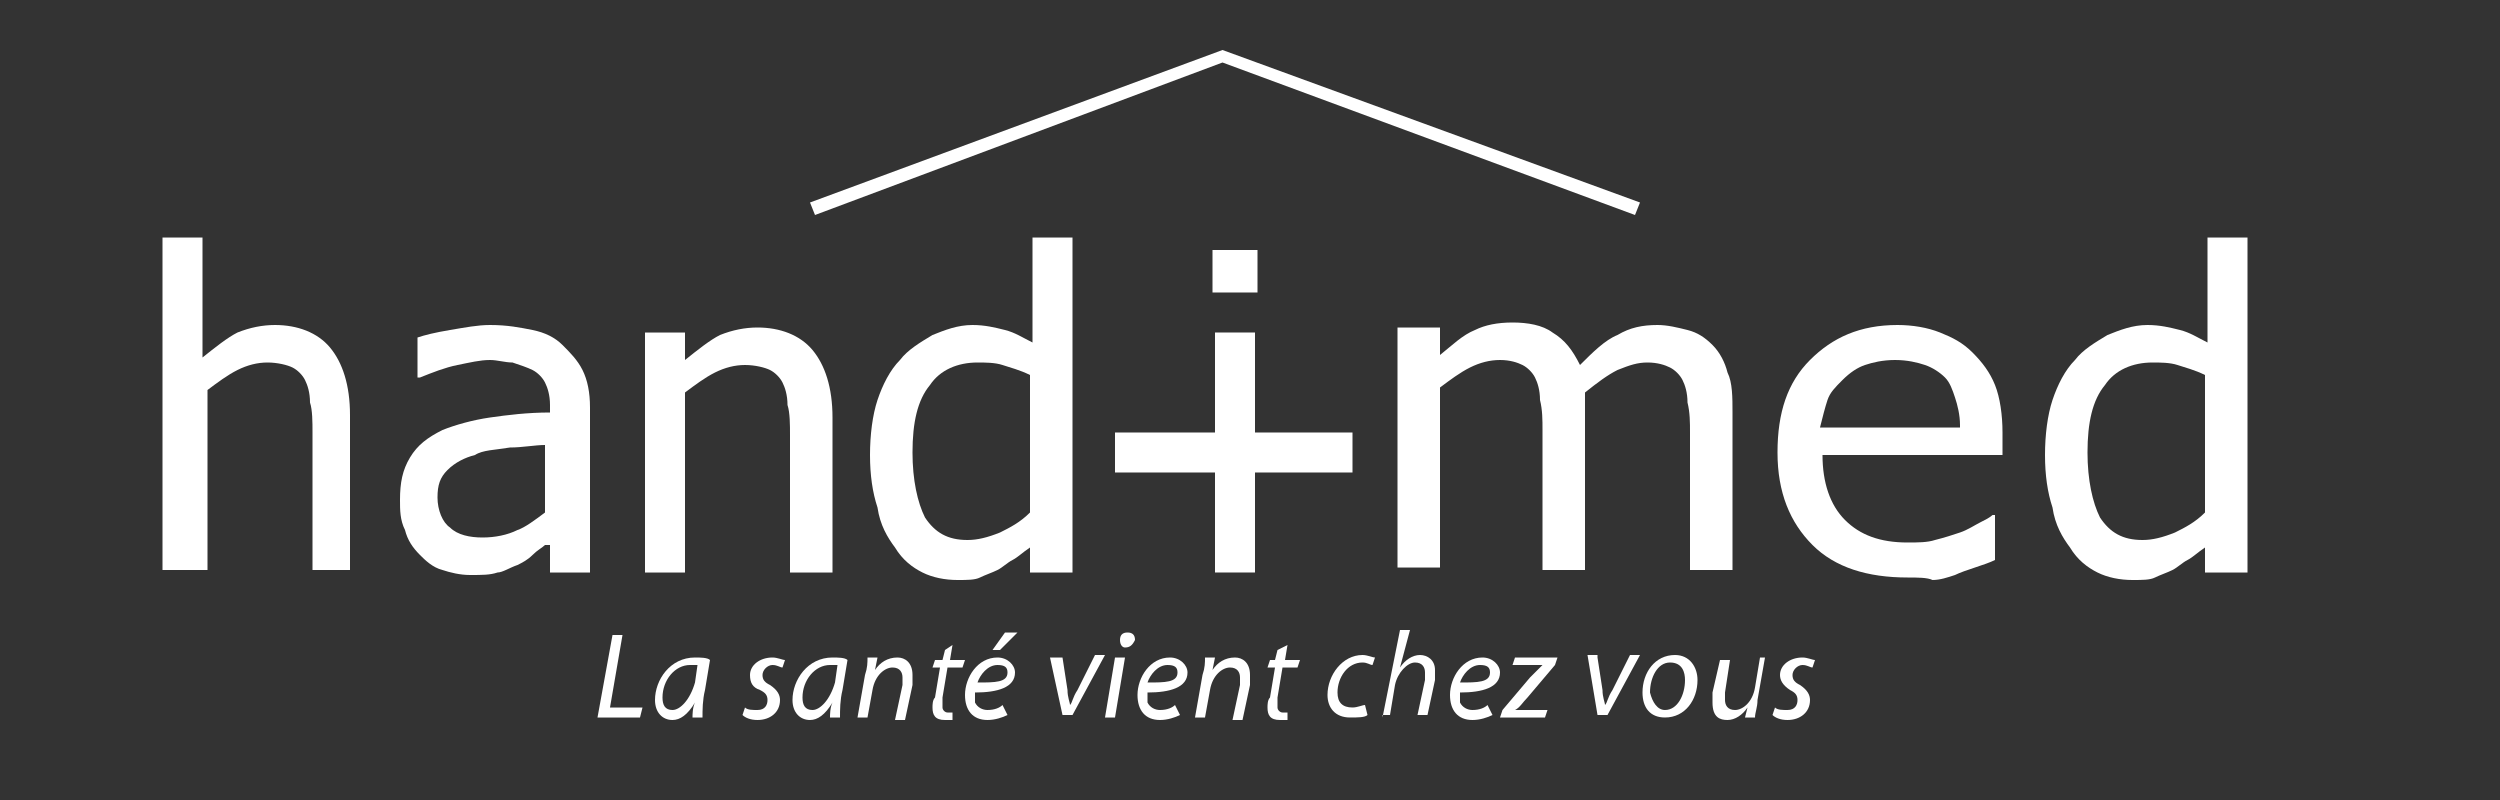
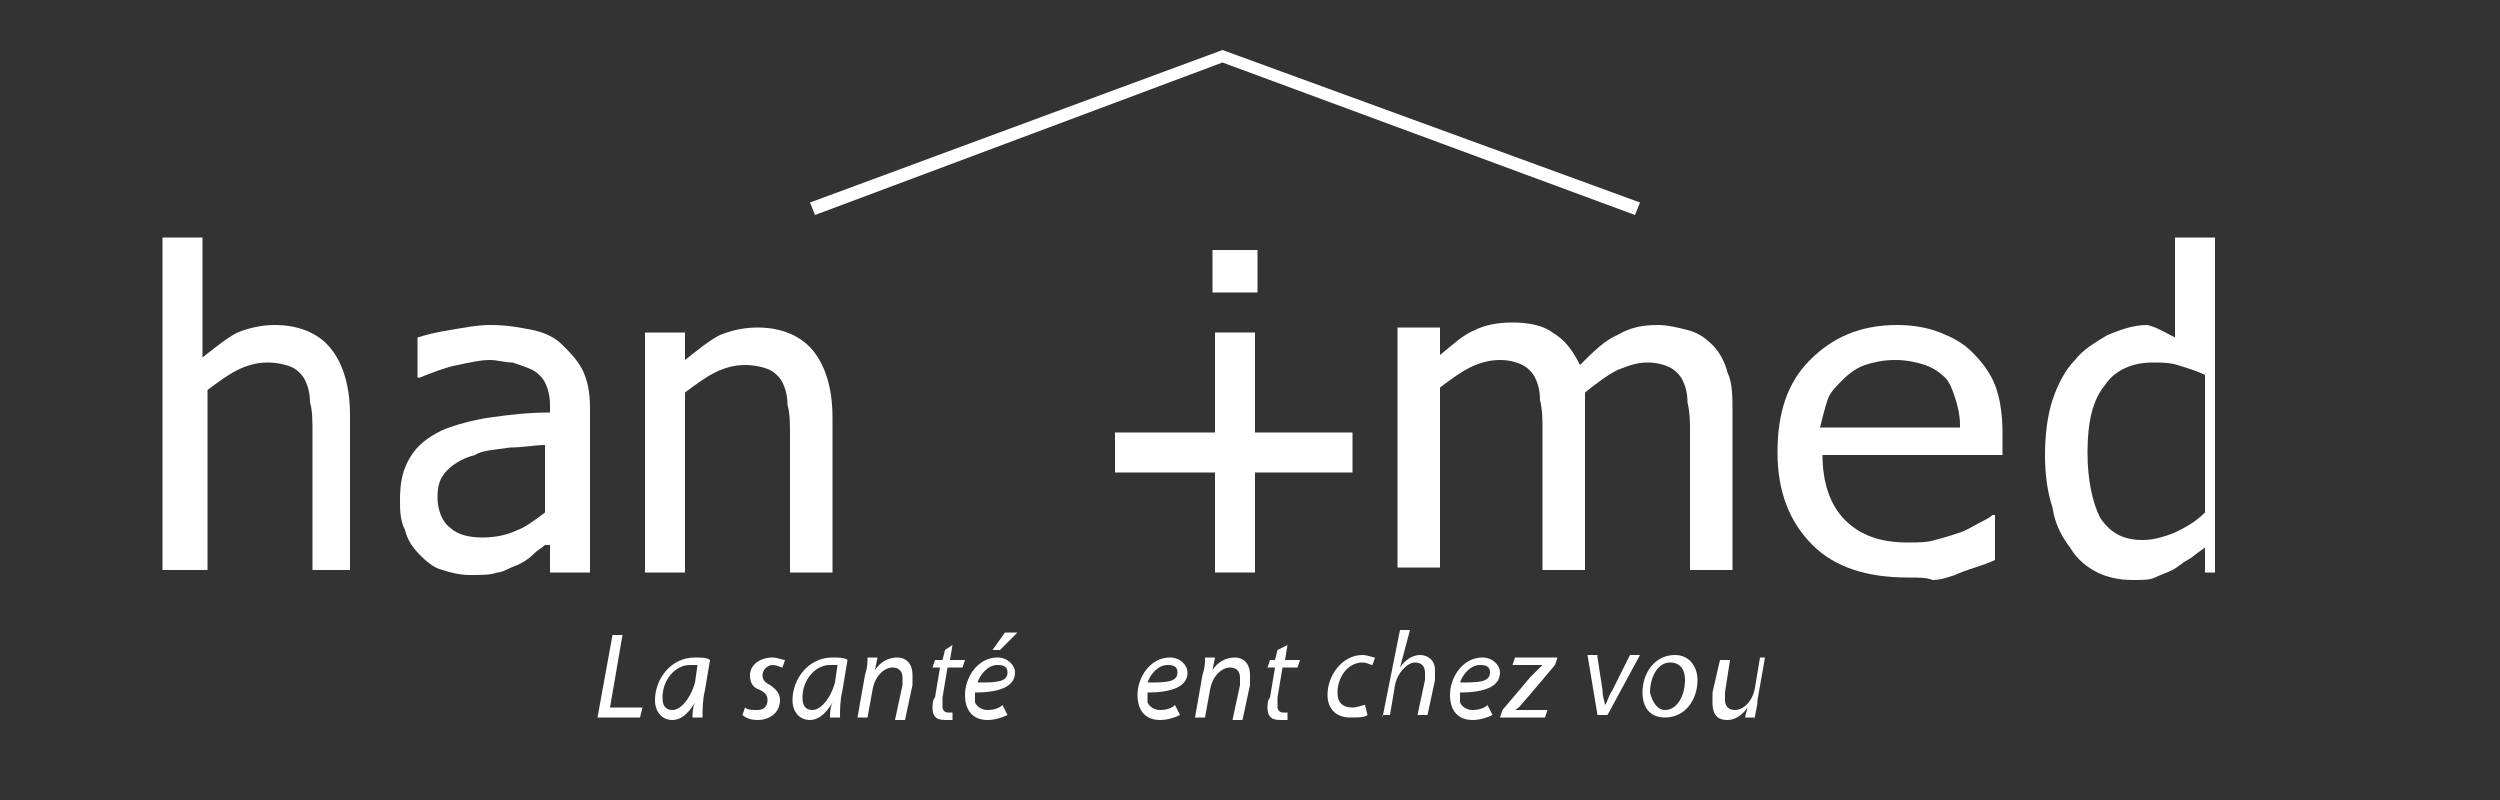
<svg xmlns="http://www.w3.org/2000/svg" version="1.1" id="Calque_1" x="0px" y="0px" viewBox="0 0 100 32" style="enable-background:new 0 0 100 32;" xml:space="preserve">
  <rect x="0" y="0" width="100" height="32" fill="#333333" stroke="none" />
  <style type="text/css">
	.st0{fill:#FFFFFF;}
	.st1{fill-rule:evenodd;clip-rule:evenodd;fill:#FFFFFF;}
</style>
  <g>
    <g>
      <path class="st0" d="M21.8,20.5v-2.7c-0.4,0-0.9,0.1-1.4,0.1c-0.6,0.1-1.1,0.1-1.4,0.3c-0.4,0.1-0.8,0.3-1.1,0.6    c-0.3,0.3-0.4,0.6-0.4,1.1c0,0.5,0.2,1,0.5,1.2c0.3,0.3,0.8,0.4,1.3,0.4c0.5,0,1-0.1,1.4-0.3C21,21.1,21.4,20.8,21.8,20.5     M21.8,21.8c-0.1,0.1-0.3,0.2-0.5,0.4c-0.2,0.2-0.4,0.3-0.6,0.4c-0.3,0.1-0.6,0.3-0.8,0.3c-0.3,0.1-0.6,0.1-1.1,0.1    c-0.4,0-0.8-0.1-1.1-0.2c-0.4-0.1-0.7-0.4-0.9-0.6c-0.3-0.3-0.5-0.6-0.6-1c-0.2-0.4-0.2-0.8-0.2-1.2c0-0.7,0.1-1.2,0.4-1.7    c0.3-0.5,0.7-0.8,1.3-1.1c0.5-0.2,1.2-0.4,1.9-0.5c0.7-0.1,1.5-0.2,2.4-0.2v-0.3c0-0.4-0.1-0.7-0.2-0.9c-0.1-0.2-0.3-0.4-0.5-0.5    c-0.2-0.1-0.5-0.2-0.8-0.3c-0.3,0-0.6-0.1-0.9-0.1c-0.4,0-0.8,0.1-1.3,0.2c-0.5,0.1-1,0.3-1.5,0.5h-0.1v-1.6    c0.3-0.1,0.7-0.2,1.3-0.3c0.6-0.1,1.1-0.2,1.6-0.2c0.7,0,1.2,0.1,1.7,0.2c0.5,0.1,0.9,0.3,1.2,0.6c0.3,0.3,0.6,0.6,0.8,1    c0.2,0.4,0.3,0.9,0.3,1.5v6.6h-1.6V21.8z" />
      <path class="st0" d="M33.2,22.9h-1.6v-5.5c0-0.4,0-0.9-0.1-1.2c0-0.4-0.1-0.7-0.2-0.9c-0.1-0.2-0.3-0.4-0.5-0.5    c-0.2-0.1-0.6-0.2-1-0.2c-0.4,0-0.8,0.1-1.2,0.3c-0.4,0.2-0.8,0.5-1.2,0.8v7.2h-1.6v-9.6h1.6v1.1c0.5-0.4,1-0.8,1.4-1    c0.5-0.2,1-0.3,1.5-0.3c0.9,0,1.7,0.3,2.2,0.9c0.5,0.6,0.8,1.5,0.8,2.7V22.9z" />
-       <path class="st0" d="M41.2,20.5V15c-0.4-0.2-0.8-0.3-1.1-0.4c-0.3-0.1-0.7-0.1-1-0.1c-0.8,0-1.5,0.3-1.9,0.9    c-0.5,0.6-0.7,1.5-0.7,2.7c0,1.1,0.2,2,0.5,2.6c0.4,0.6,0.9,0.9,1.7,0.9c0.4,0,0.8-0.1,1.3-0.3C40.4,21.1,40.8,20.9,41.2,20.5     M42.8,22.9h-1.6v-1c-0.3,0.2-0.5,0.4-0.7,0.5c-0.2,0.1-0.4,0.3-0.6,0.4c-0.2,0.1-0.5,0.2-0.7,0.3c-0.2,0.1-0.5,0.1-0.9,0.1    c-0.5,0-1-0.1-1.4-0.3c-0.4-0.2-0.8-0.5-1.1-1c-0.3-0.4-0.6-0.9-0.7-1.6c-0.2-0.6-0.3-1.3-0.3-2.1c0-0.8,0.1-1.6,0.3-2.2    c0.2-0.6,0.5-1.2,0.9-1.6c0.3-0.4,0.8-0.7,1.3-1c0.5-0.2,1-0.4,1.6-0.4c0.5,0,0.9,0.1,1.3,0.2c0.4,0.1,0.7,0.3,1.1,0.5V9.5h1.6    V22.9z" />
-       <path class="st0" d="M88.2,20.5V15c-0.4-0.2-0.8-0.3-1.1-0.4c-0.3-0.1-0.7-0.1-1-0.1c-0.8,0-1.5,0.3-1.9,0.9    c-0.5,0.6-0.7,1.5-0.7,2.7c0,1.1,0.2,2,0.5,2.6c0.4,0.6,0.9,0.9,1.7,0.9c0.4,0,0.8-0.1,1.3-0.3C87.4,21.1,87.8,20.9,88.2,20.5     M89.8,22.9h-1.6v-1c-0.3,0.2-0.5,0.4-0.7,0.5c-0.2,0.1-0.4,0.3-0.6,0.4c-0.2,0.1-0.5,0.2-0.7,0.3c-0.2,0.1-0.5,0.1-0.9,0.1    c-0.5,0-1-0.1-1.4-0.3c-0.4-0.2-0.8-0.5-1.1-1c-0.3-0.4-0.6-0.9-0.7-1.6c-0.2-0.6-0.3-1.3-0.3-2.1c0-0.8,0.1-1.6,0.3-2.2    c0.2-0.6,0.5-1.2,0.9-1.6c0.3-0.4,0.8-0.7,1.3-1c0.5-0.2,1-0.4,1.6-0.4c0.5,0,0.9,0.1,1.3,0.2c0.4,0.1,0.7,0.3,1.1,0.5V9.5h1.6    V22.9z" />
+       <path class="st0" d="M88.2,20.5V15c-0.4-0.2-0.8-0.3-1.1-0.4c-0.3-0.1-0.7-0.1-1-0.1c-0.8,0-1.5,0.3-1.9,0.9    c-0.5,0.6-0.7,1.5-0.7,2.7c0,1.1,0.2,2,0.5,2.6c0.4,0.6,0.9,0.9,1.7,0.9c0.4,0,0.8-0.1,1.3-0.3C87.4,21.1,87.8,20.9,88.2,20.5     M89.8,22.9h-1.6v-1c-0.3,0.2-0.5,0.4-0.7,0.5c-0.2,0.1-0.4,0.3-0.6,0.4c-0.2,0.1-0.5,0.2-0.7,0.3c-0.2,0.1-0.5,0.1-0.9,0.1    c-0.5,0-1-0.1-1.4-0.3c-0.4-0.2-0.8-0.5-1.1-1c-0.3-0.4-0.6-0.9-0.7-1.6c-0.2-0.6-0.3-1.3-0.3-2.1c0-0.8,0.1-1.6,0.3-2.2    c0.2-0.6,0.5-1.2,0.9-1.6c0.3-0.4,0.8-0.7,1.3-1c0.5-0.2,1-0.4,1.6-0.4c0.4,0.1,0.7,0.3,1.1,0.5V9.5h1.6    V22.9z" />
      <path class="st0" d="M67.6,22.9v-5.6c0-0.4,0-0.8-0.1-1.2c0-0.4-0.1-0.7-0.2-0.9c-0.1-0.2-0.3-0.4-0.5-0.5    c-0.2-0.1-0.5-0.2-0.9-0.2c-0.4,0-0.7,0.1-1.2,0.3c-0.4,0.2-0.8,0.5-1.3,0.9c0,0.1,0,0.2,0,0.3c0,0.1,0,0.3,0,0.5v6.3h-1.7v-5.6    c0-0.4,0-0.8-0.1-1.2c0-0.4-0.1-0.7-0.2-0.9c-0.1-0.2-0.3-0.4-0.5-0.5c-0.2-0.1-0.5-0.2-0.9-0.2c-0.4,0-0.8,0.1-1.2,0.3    c-0.4,0.2-0.8,0.5-1.2,0.8v7.2h-1.7v-9.6h1.7v1.1c0.5-0.4,0.9-0.8,1.4-1c0.4-0.2,0.9-0.3,1.5-0.3c0.6,0,1.2,0.1,1.6,0.4    c0.5,0.3,0.8,0.7,1.1,1.3c0.5-0.5,1-1,1.5-1.2c0.5-0.3,1-0.4,1.6-0.4c0.4,0,0.8,0.1,1.2,0.2s0.7,0.3,1,0.6    c0.3,0.3,0.5,0.7,0.6,1.1c0.2,0.4,0.2,1,0.2,1.6v6.3H67.6z" />
      <path class="st0" d="M78.4,17c0-0.4-0.1-0.8-0.2-1.1c-0.1-0.3-0.2-0.6-0.4-0.8c-0.2-0.2-0.5-0.4-0.8-0.5c-0.3-0.1-0.7-0.2-1.2-0.2    c-0.5,0-0.9,0.1-1.2,0.2c-0.3,0.1-0.6,0.3-0.9,0.6c-0.3,0.3-0.5,0.5-0.6,0.8c-0.1,0.3-0.2,0.7-0.3,1.1H78.4z M76.3,23.1    c-1.6,0-2.9-0.4-3.8-1.3c-0.9-0.9-1.4-2.1-1.4-3.7c0-1.6,0.4-2.8,1.3-3.7c0.9-0.9,2-1.4,3.5-1.4c0.6,0,1.2,0.1,1.7,0.3    c0.5,0.2,0.9,0.4,1.3,0.8c0.4,0.4,0.7,0.8,0.9,1.3c0.2,0.5,0.3,1.2,0.3,1.9v0.9h-7.2c0,1.1,0.3,2,0.9,2.6c0.6,0.6,1.4,0.9,2.5,0.9    c0.4,0,0.8,0,1.1-0.1c0.4-0.1,0.7-0.2,1-0.3c0.3-0.1,0.6-0.3,0.8-0.4c0.2-0.1,0.4-0.2,0.5-0.3h0.1v1.8c-0.2,0.1-0.5,0.2-0.8,0.3    c-0.3,0.1-0.6,0.2-0.8,0.3c-0.3,0.1-0.6,0.2-0.9,0.2C77.1,23.1,76.7,23.1,76.3,23.1" />
      <path class="st0" d="M48.5,11.7h1.8V10h-1.8V11.7z M54.1,18.9v-1.6h-3.9v-4h-1.6v4h-4v1.6h4v4h1.6v-4H54.1z" />
      <path class="st0" d="M14.1,22.8h-1.6v-5.5c0-0.4,0-0.9-0.1-1.2c0-0.4-0.1-0.7-0.2-0.9c-0.1-0.2-0.3-0.4-0.5-0.5    c-0.2-0.1-0.6-0.2-1-0.2c-0.4,0-0.8,0.1-1.2,0.3c-0.4,0.2-0.8,0.5-1.2,0.8v7.2H6.5V9.5h1.6v4.8c0.5-0.4,1-0.8,1.4-1    c0.5-0.2,1-0.3,1.5-0.3c0.9,0,1.7,0.3,2.2,0.9c0.5,0.6,0.8,1.5,0.8,2.7V22.8z" />
      <polygon class="st0" points="24.5,25.4 24.9,25.4 24.4,28.3 25.7,28.3 25.6,28.7 23.9,28.7   " />
      <path class="st0" d="M27.9,26.6c-0.1,0-0.1,0-0.3,0c-0.6,0-1.1,0.6-1.1,1.3c0,0.3,0.1,0.5,0.4,0.5c0.3,0,0.7-0.4,0.9-1.1    L27.9,26.6z M27.7,28.7c0-0.1,0-0.4,0.1-0.6h0c-0.3,0.5-0.6,0.7-0.9,0.7c-0.4,0-0.7-0.3-0.7-0.8c0-0.8,0.6-1.7,1.6-1.7    c0.2,0,0.5,0,0.6,0.1l-0.2,1.2c-0.1,0.4-0.1,0.8-0.1,1.1H27.7z" />
      <path class="st0" d="M29.8,28.3c0.1,0.1,0.3,0.1,0.5,0.1c0.3,0,0.4-0.2,0.4-0.4c0-0.2-0.1-0.3-0.3-0.4C30.1,27.5,30,27.3,30,27    c0-0.4,0.4-0.7,0.9-0.7c0.2,0,0.4,0.1,0.5,0.1l-0.1,0.3c-0.1,0-0.2-0.1-0.4-0.1c-0.2,0-0.4,0.2-0.4,0.4c0,0.2,0.1,0.3,0.3,0.4    c0.3,0.2,0.4,0.4,0.4,0.6c0,0.5-0.4,0.8-0.9,0.8c-0.3,0-0.5-0.1-0.6-0.2L29.8,28.3z" />
      <path class="st0" d="M33.5,26.6c-0.1,0-0.1,0-0.3,0c-0.6,0-1.1,0.6-1.1,1.3c0,0.3,0.1,0.5,0.4,0.5c0.3,0,0.7-0.4,0.9-1.1    L33.5,26.6z M33.2,28.7c0-0.1,0-0.4,0.1-0.6h0c-0.3,0.5-0.6,0.7-0.9,0.7c-0.4,0-0.7-0.3-0.7-0.8c0-0.8,0.6-1.7,1.6-1.7    c0.2,0,0.5,0,0.6,0.1l-0.2,1.2c-0.1,0.4-0.1,0.8-0.1,1.1H33.2z" />
      <path class="st0" d="M34.3,28.7l0.3-1.7c0.1-0.3,0.1-0.5,0.1-0.7h0.4L35,26.8h0c0.2-0.3,0.5-0.5,0.9-0.5c0.3,0,0.6,0.2,0.6,0.7    c0,0.1,0,0.3,0,0.4l-0.3,1.4h-0.4l0.3-1.4c0-0.1,0-0.2,0-0.3c0-0.2-0.1-0.4-0.4-0.4c-0.3,0-0.7,0.3-0.8,0.9l-0.2,1.1H34.3z" />
      <path class="st0" d="M38.1,25.8l-0.1,0.6h0.6l-0.1,0.3h-0.6l-0.2,1.2c0,0.1,0,0.3,0,0.4c0,0.1,0.1,0.2,0.2,0.2c0.1,0,0.1,0,0.2,0    l0,0.3c-0.1,0-0.2,0-0.3,0c-0.4,0-0.5-0.2-0.5-0.5c0-0.1,0-0.3,0.1-0.4l0.2-1.2h-0.3l0.1-0.3h0.3l0.1-0.4L38.1,25.8z" />
      <path class="st0" d="M40.7,25.3L40,26h-0.3l0.5-0.7H40.7z M40.3,26.9c0-0.2-0.1-0.3-0.4-0.3c-0.4,0-0.7,0.4-0.8,0.7    C39.8,27.3,40.3,27.3,40.3,26.9L40.3,26.9z M40.3,28.6c-0.2,0.1-0.5,0.2-0.8,0.2c-0.6,0-0.9-0.4-0.9-1c0-0.7,0.5-1.5,1.3-1.5    c0.4,0,0.7,0.3,0.7,0.6c0,0.6-0.7,0.8-1.6,0.8c0,0.1,0,0.3,0,0.4c0.1,0.2,0.3,0.3,0.5,0.3c0.3,0,0.5-0.1,0.6-0.2L40.3,28.6z" />
-       <path class="st0" d="M42.5,26.3l0.2,1.3c0,0.3,0.1,0.5,0.1,0.6h0c0.1-0.1,0.1-0.3,0.3-0.6l0.7-1.4h0.4l-1.3,2.4h-0.4L42,26.3H42.5    z" />
-       <path class="st0" d="M45,25.9c-0.1,0-0.2-0.1-0.2-0.3c0-0.2,0.1-0.3,0.3-0.3c0.2,0,0.3,0.1,0.3,0.3C45.3,25.8,45.2,25.9,45,25.9    L45,25.9z M44.2,28.7l0.4-2.4h0.4l-0.4,2.4H44.2z" />
      <path class="st0" d="M47.1,26.9c0-0.2-0.1-0.3-0.4-0.3c-0.4,0-0.7,0.4-0.8,0.7C46.6,27.3,47.1,27.3,47.1,26.9L47.1,26.9z     M47.2,28.6c-0.2,0.1-0.5,0.2-0.8,0.2c-0.6,0-0.9-0.4-0.9-1c0-0.7,0.5-1.5,1.3-1.5c0.4,0,0.7,0.3,0.7,0.6c0,0.6-0.7,0.8-1.6,0.8    c0,0.1,0,0.3,0,0.4c0.1,0.2,0.3,0.3,0.5,0.3c0.3,0,0.5-0.1,0.6-0.2L47.2,28.6z" />
      <path class="st0" d="M47.8,28.7l0.3-1.7c0.1-0.3,0.1-0.5,0.1-0.7h0.4l-0.1,0.5h0c0.2-0.3,0.5-0.5,0.9-0.5c0.3,0,0.6,0.2,0.6,0.7    c0,0.1,0,0.3,0,0.4l-0.3,1.4h-0.4l0.3-1.4c0-0.1,0-0.2,0-0.3c0-0.2-0.1-0.4-0.4-0.4c-0.3,0-0.7,0.3-0.8,0.9l-0.2,1.1H47.8z" />
      <path class="st0" d="M51.5,25.8l-0.1,0.6H52l-0.1,0.3h-0.6l-0.2,1.2c0,0.1,0,0.3,0,0.4c0,0.1,0.1,0.2,0.2,0.2c0.1,0,0.1,0,0.2,0    l0,0.3c-0.1,0-0.2,0-0.3,0c-0.4,0-0.5-0.2-0.5-0.5c0-0.1,0-0.3,0.1-0.4l0.2-1.2h-0.3l0.1-0.3H51l0.1-0.4L51.5,25.8z" />
      <path class="st0" d="M54.7,28.6c-0.1,0.1-0.4,0.1-0.7,0.1c-0.6,0-0.9-0.4-0.9-0.9c0-0.8,0.6-1.6,1.4-1.6c0.2,0,0.4,0.1,0.5,0.1    l-0.1,0.3c-0.1,0-0.2-0.1-0.4-0.1c-0.6,0-1,0.6-1,1.2c0,0.4,0.2,0.6,0.6,0.6c0.2,0,0.4-0.1,0.5-0.1L54.7,28.6z" />
      <path class="st0" d="M55.3,28.7l0.7-3.5h0.4L56,26.7h0c0.2-0.3,0.5-0.5,0.8-0.5c0.3,0,0.6,0.2,0.6,0.6c0,0.1,0,0.3,0,0.4l-0.3,1.4    h-0.4l0.3-1.4c0-0.1,0-0.2,0-0.3c0-0.2-0.1-0.4-0.4-0.4c-0.3,0-0.7,0.4-0.8,0.9l-0.2,1.2H55.3z" />
      <path class="st0" d="M59.6,26.9c0-0.2-0.1-0.3-0.4-0.3c-0.4,0-0.7,0.4-0.8,0.7C59.1,27.3,59.6,27.3,59.6,26.9L59.6,26.9z     M59.7,28.6c-0.2,0.1-0.5,0.2-0.8,0.2c-0.6,0-0.9-0.4-0.9-1c0-0.7,0.5-1.5,1.3-1.5c0.4,0,0.7,0.3,0.7,0.6c0,0.6-0.7,0.8-1.6,0.8    c0,0.1,0,0.3,0,0.4c0.1,0.2,0.3,0.3,0.5,0.3c0.3,0,0.5-0.1,0.6-0.2L59.7,28.6z" />
      <path class="st0" d="M60.1,28.4l1.1-1.3c0.2-0.2,0.3-0.3,0.5-0.5v0h-1.2l0.1-0.3h1.7l-0.1,0.3l-1.1,1.3c-0.2,0.2-0.3,0.4-0.5,0.5    l0,0h1.3l-0.1,0.3H60L60.1,28.4z" />
      <path class="st0" d="M63.9,26.3l0.2,1.3c0,0.3,0.1,0.5,0.1,0.6h0c0.1-0.1,0.1-0.3,0.3-0.6l0.7-1.4h0.4l-1.3,2.4h-0.4l-0.4-2.4    H63.9z" />
      <path class="st0" d="M66.6,28.4c0.5,0,0.8-0.6,0.8-1.2c0-0.3-0.1-0.7-0.6-0.7c-0.5,0-0.8,0.6-0.8,1.2    C66.1,28.1,66.3,28.4,66.6,28.4L66.6,28.4z M66.6,28.7c-0.6,0-0.9-0.4-0.9-1c0-0.8,0.5-1.5,1.3-1.5c0.6,0,0.9,0.5,0.9,1    C67.9,28,67.4,28.7,66.6,28.7L66.6,28.7z" />
      <path class="st0" d="M70.6,26.3L70.3,28c0,0.3-0.1,0.5-0.1,0.7h-0.4l0.1-0.4h0c-0.2,0.3-0.5,0.5-0.8,0.5c-0.3,0-0.6-0.1-0.6-0.7    c0-0.1,0-0.2,0-0.4l0.3-1.3h0.4l-0.2,1.3c0,0.1,0,0.2,0,0.3c0,0.2,0.1,0.4,0.4,0.4c0.3,0,0.7-0.3,0.8-0.9l0.2-1.2H70.6z" />
-       <path class="st0" d="M71,28.3c0.1,0.1,0.3,0.1,0.5,0.1c0.3,0,0.4-0.2,0.4-0.4c0-0.2-0.1-0.3-0.3-0.4c-0.3-0.2-0.4-0.4-0.4-0.6    c0-0.4,0.4-0.7,0.9-0.7c0.2,0,0.4,0.1,0.5,0.1l-0.1,0.3c-0.1,0-0.2-0.1-0.4-0.1c-0.2,0-0.4,0.2-0.4,0.4c0,0.2,0.1,0.3,0.3,0.4    c0.3,0.2,0.4,0.4,0.4,0.6c0,0.5-0.4,0.8-0.9,0.8c-0.3,0-0.5-0.1-0.6-0.2L71,28.3z" />
      <polygon class="st1" points="48.9,2.5 32.6,8.6 32.4,8.1 48.9,2 65.6,8.1 65.4,8.6   " />
    </g>
  </g>
</svg>